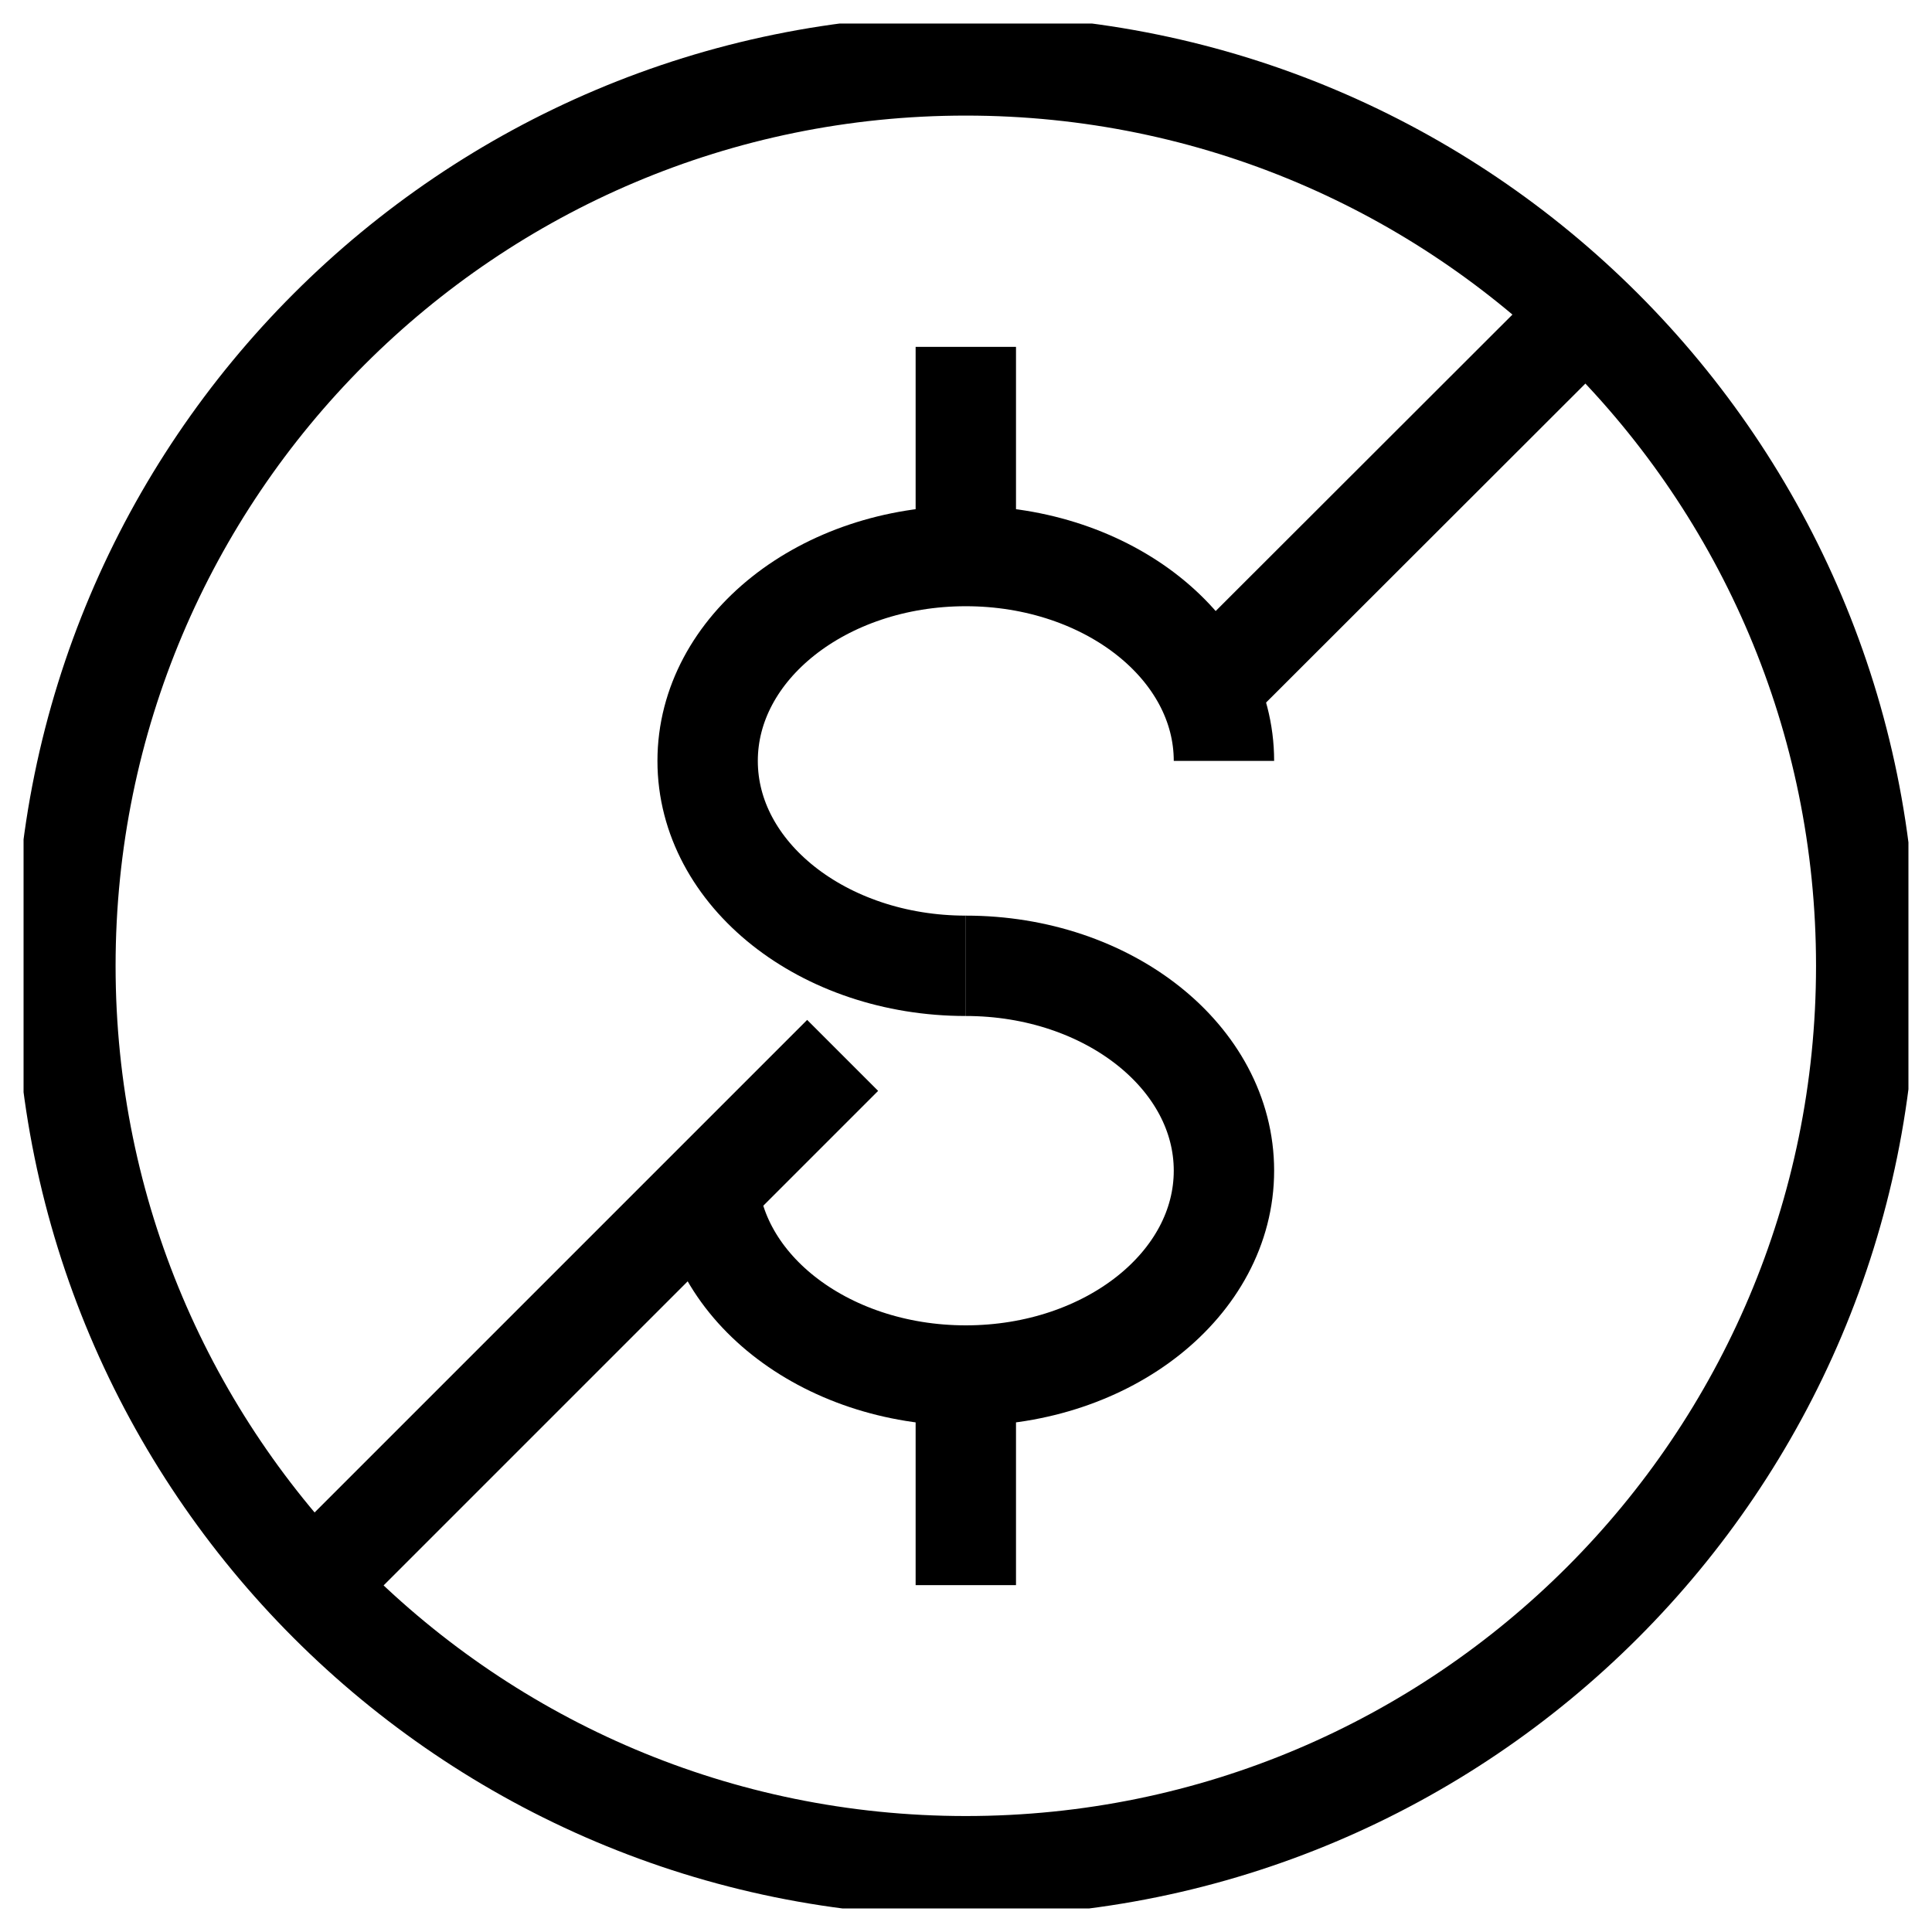
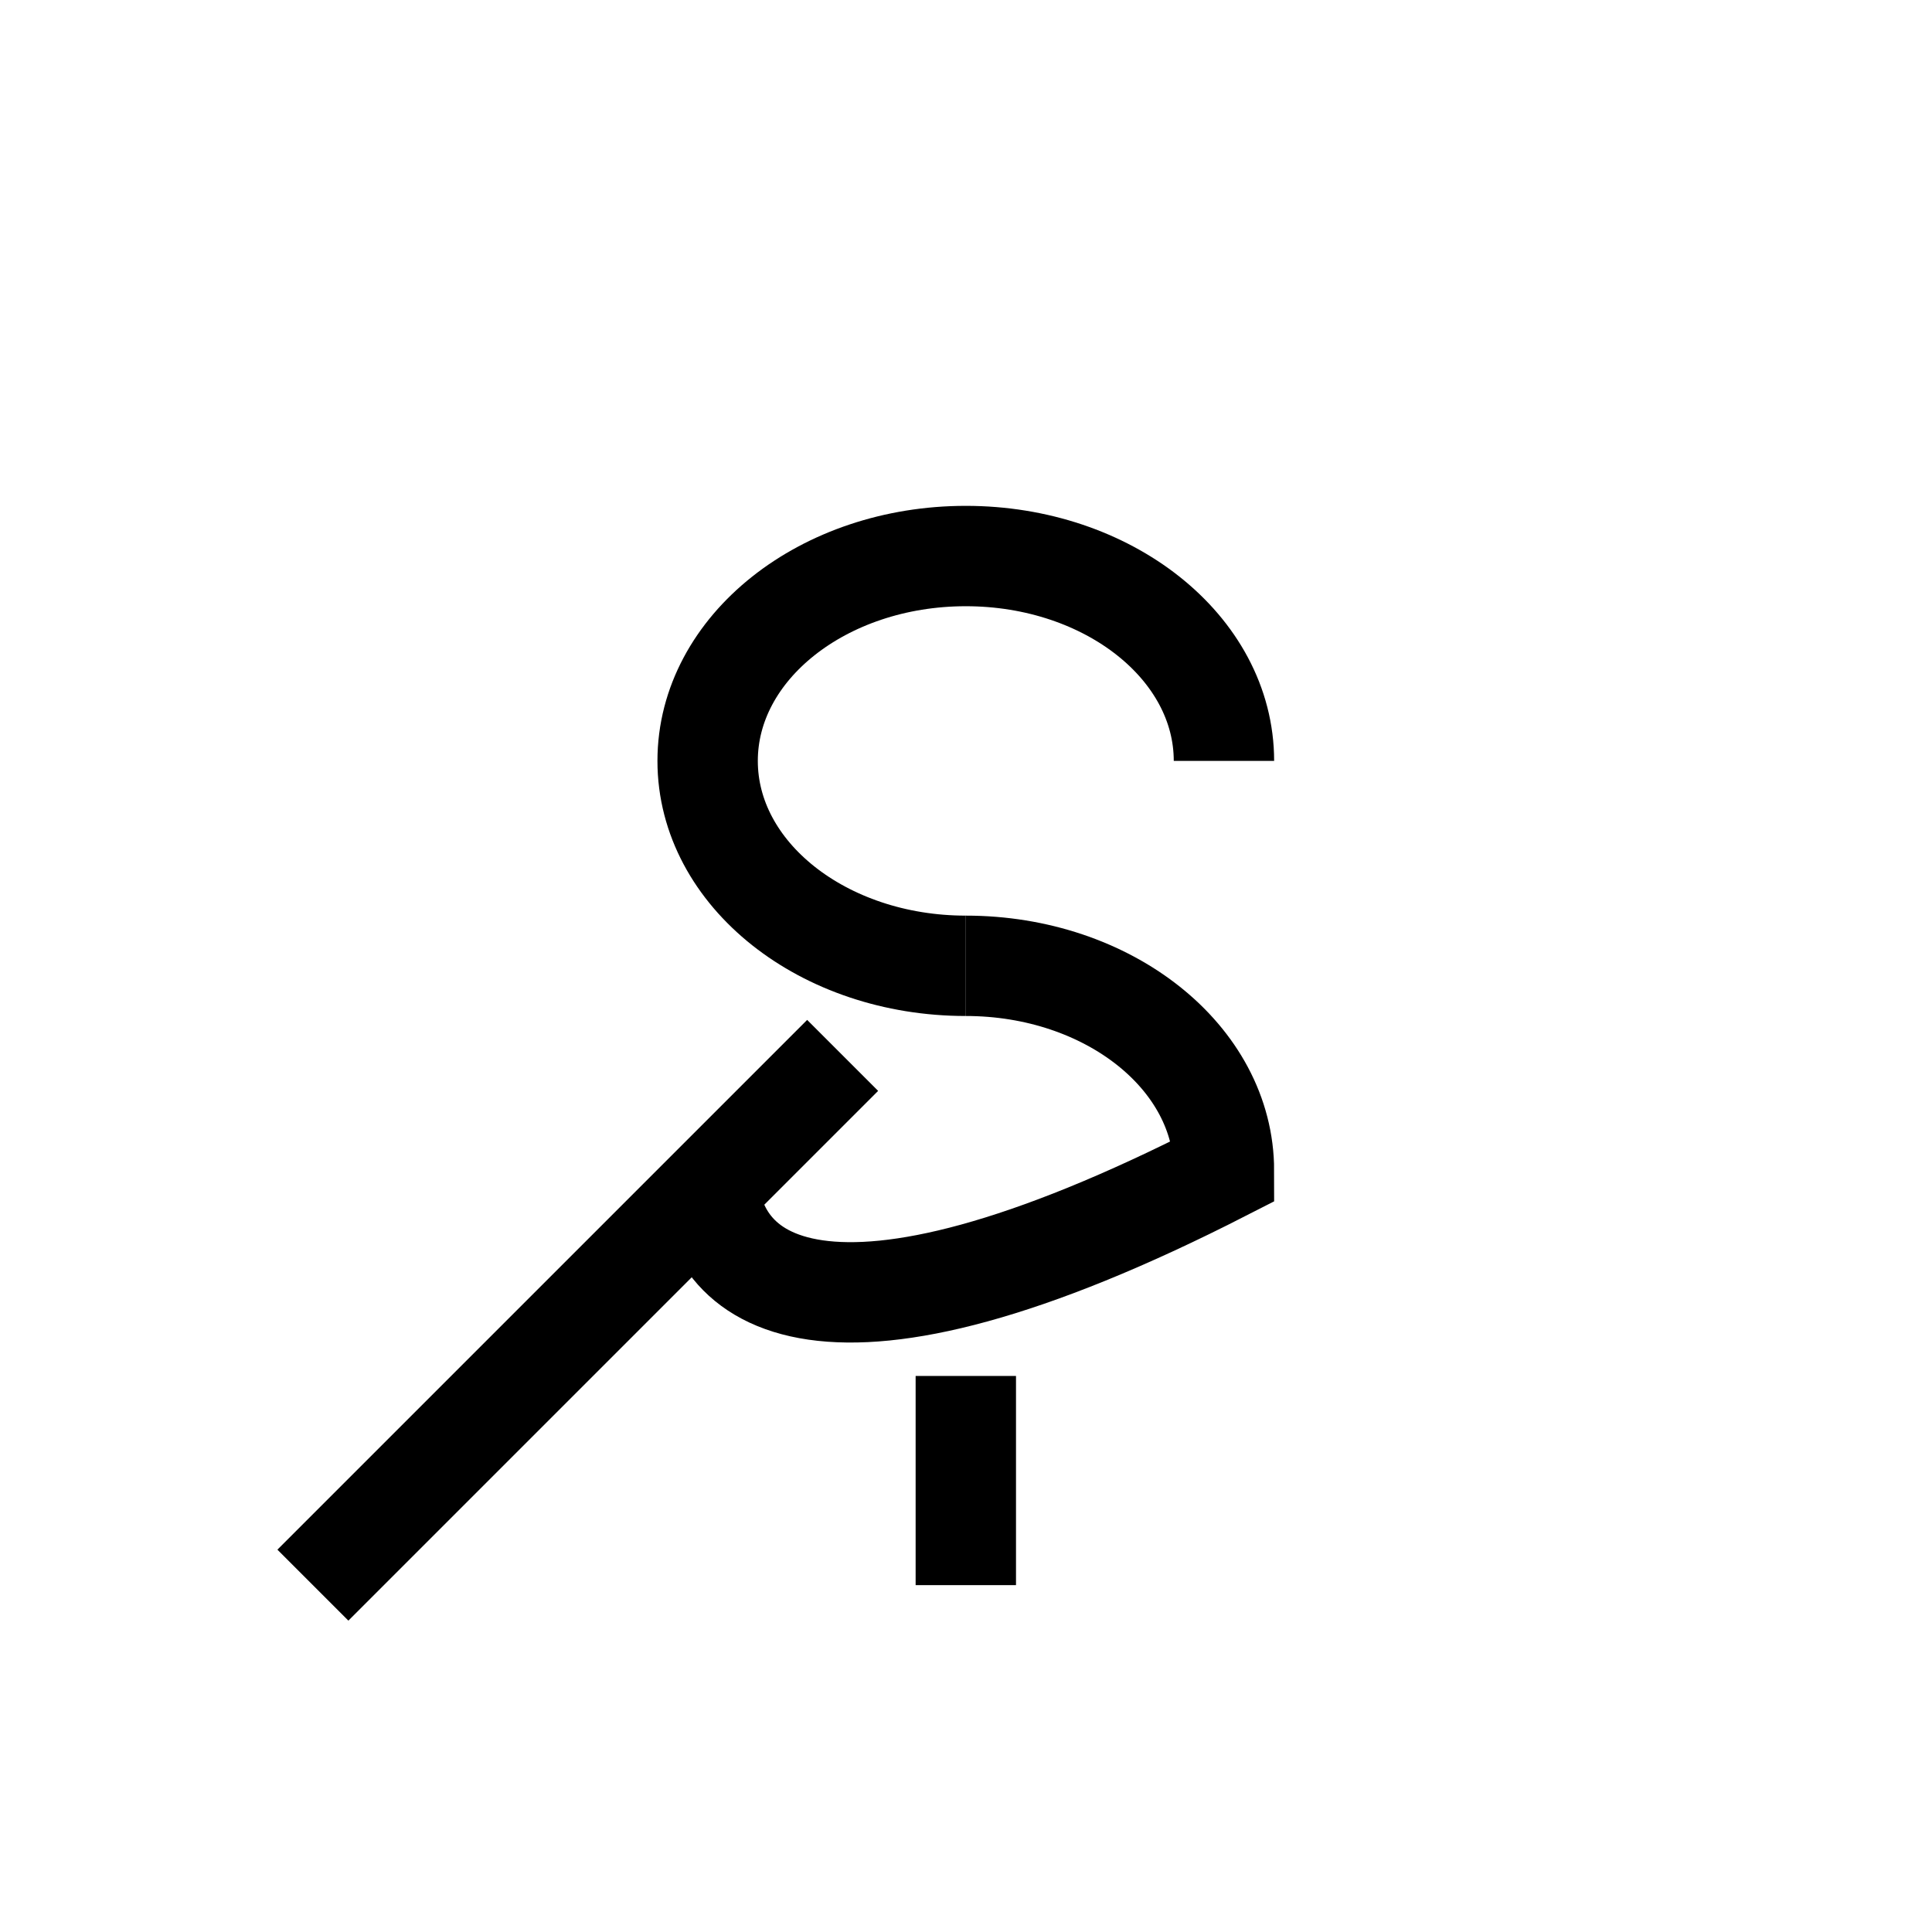
<svg xmlns="http://www.w3.org/2000/svg" width="41" height="41" viewBox="0 0 41 41" fill="none">
  <g clip-path="url(#clip0_3009_3518)">
    <path d="M20.496 20.496C17.472 20.496 15.017 18.552 15.017 16.148C15.017 13.744 17.472 11.8 20.496 11.8C23.52 11.8 25.974 13.744 25.974 16.148" stroke="black" stroke-width="2.13" stroke-miterlimit="10" />
-     <path d="M20.496 20.496C23.52 20.496 25.974 22.439 25.974 24.843C25.974 27.248 23.52 29.191 20.496 29.191C17.472 29.191 15.017 27.248 15.017 24.843" stroke="black" stroke-width="2.13" stroke-miterlimit="10" />
-     <path d="M20.496 11.8V7.361" stroke="black" stroke-width="2.13" stroke-miterlimit="10" />
+     <path d="M20.496 20.496C23.52 20.496 25.974 22.439 25.974 24.843C17.472 29.191 15.017 27.248 15.017 24.843" stroke="black" stroke-width="2.13" stroke-miterlimit="10" />
    <path d="M20.496 33.639V29.2" stroke="black" stroke-width="2.13" stroke-miterlimit="10" />
-     <path d="M20.496 39.604C31.049 39.604 39.604 31.049 39.604 20.496C39.604 9.943 31.049 1.388 20.496 1.388C9.943 1.388 1.388 9.943 1.388 20.496C1.388 31.049 9.943 39.604 20.496 39.604Z" stroke="black" stroke-width="2.13" stroke-miterlimit="10" />
-     <path d="M25.974 14.297L33.597 6.682" stroke="black" stroke-width="2.13" stroke-miterlimit="10" />
    <path d="M6.64 33.639L17.882 22.397" stroke="black" stroke-width="2.13" stroke-miterlimit="10" />
  </g>
  <defs>
    <clipPath id="clip0_3009_3518">
      <rect width="40" height="40" fill="white" transform="translate(0.5 0.5)" />
    </clipPath>
  </defs>
</svg>